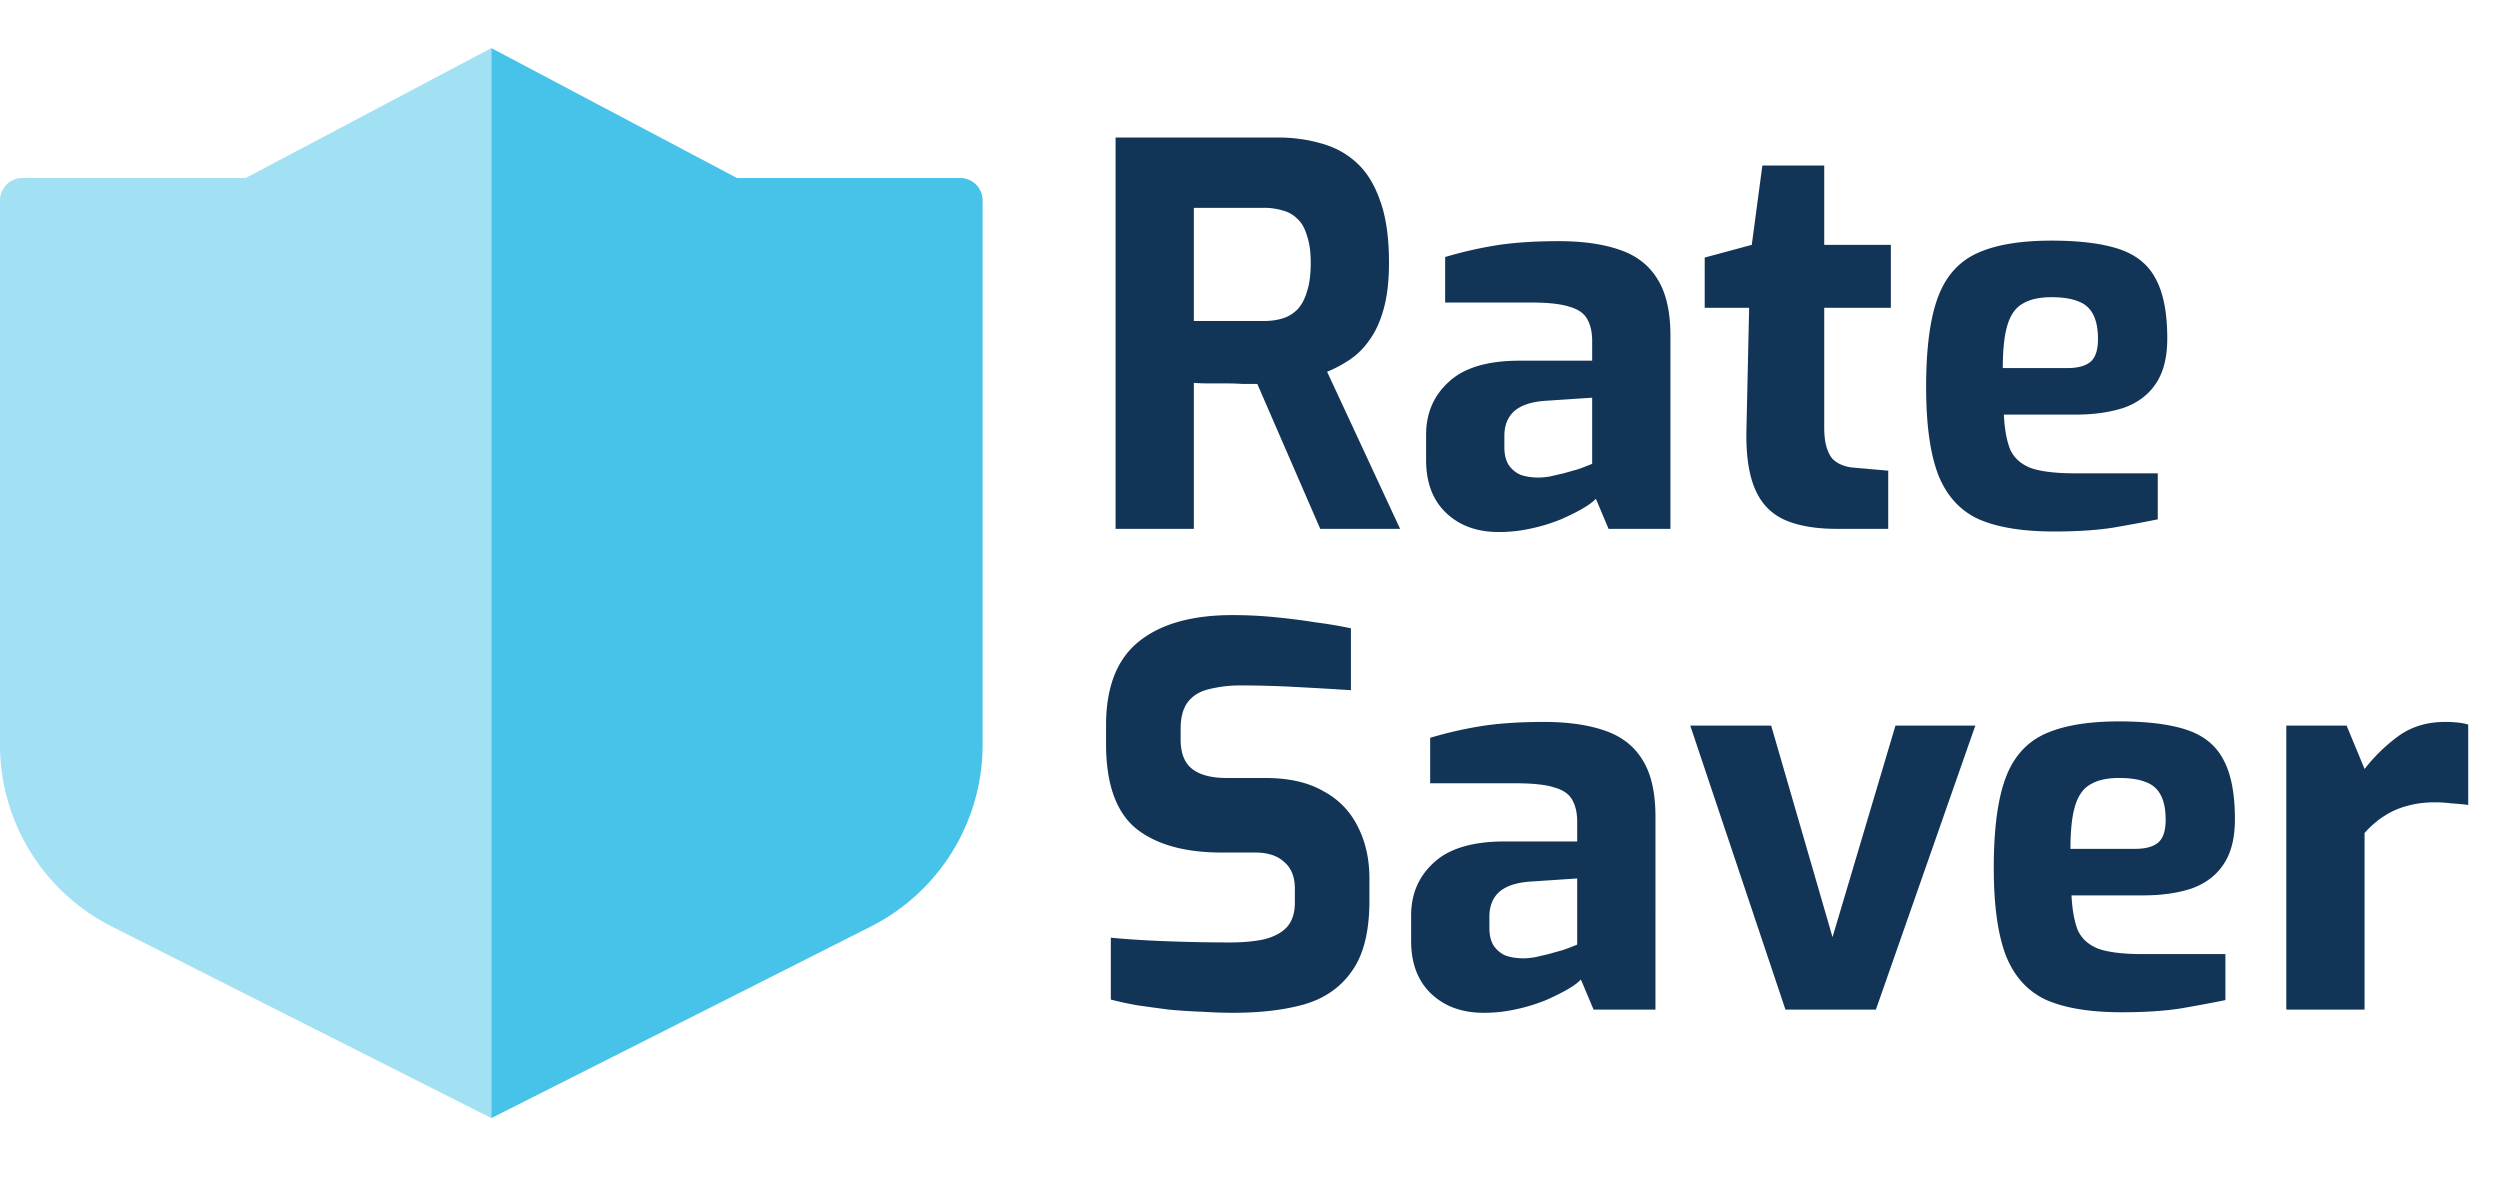
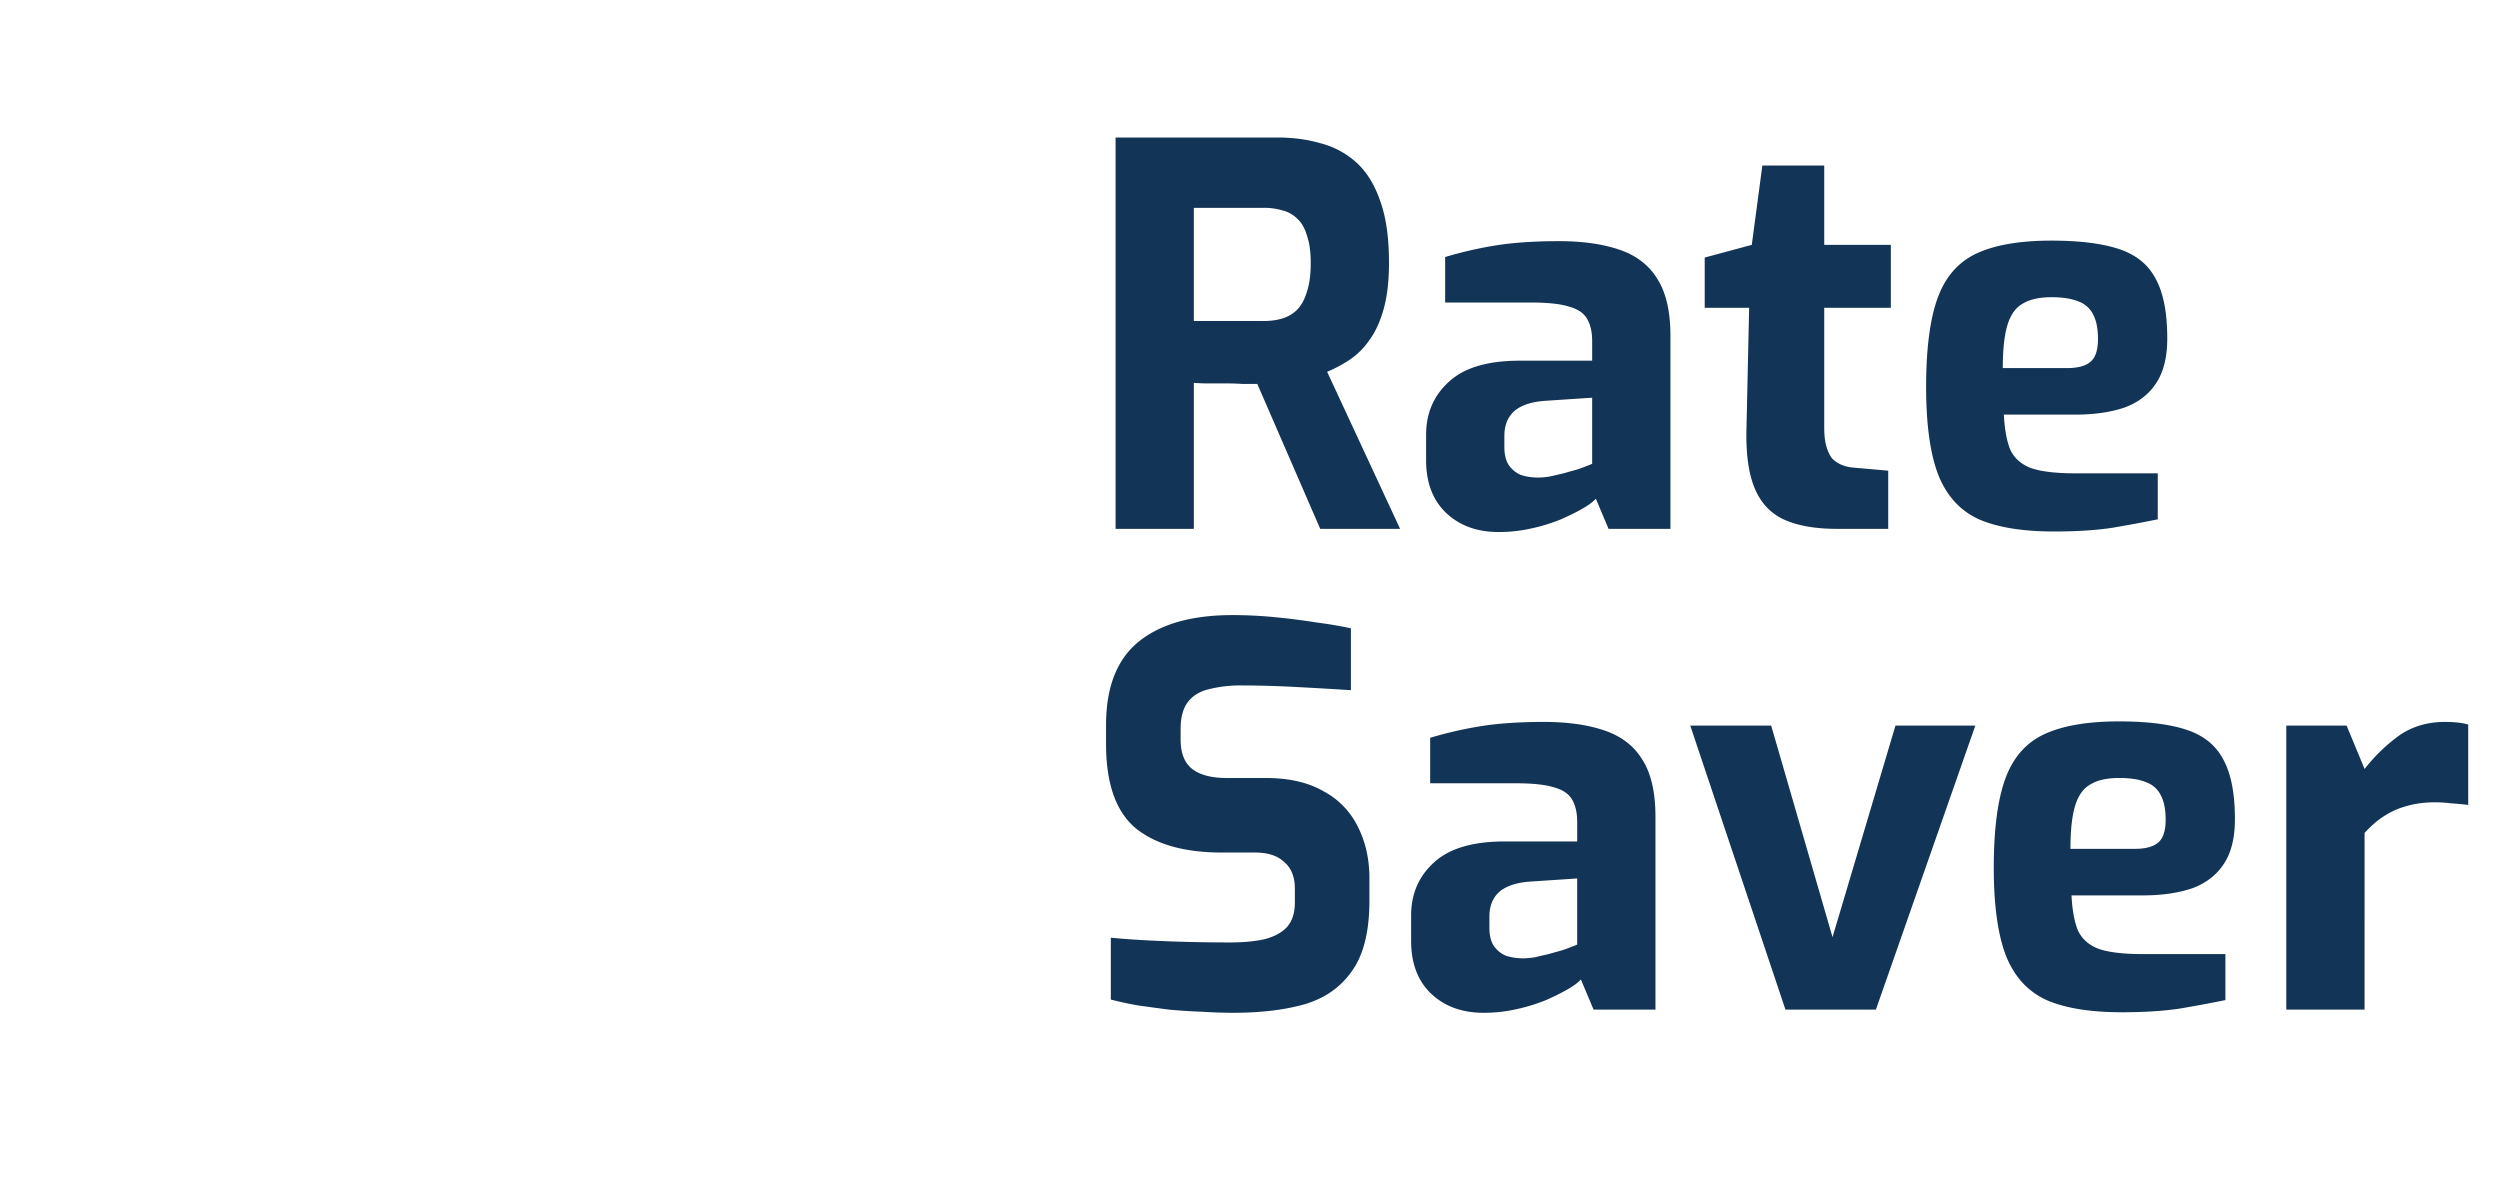
<svg xmlns="http://www.w3.org/2000/svg" width="104" height="49" fill="none">
-   <path fill-rule="evenodd" clip-rule="evenodd" d="M30.657 7.405L20.44 2v44.512l10.217-5.156 5.568-2.813a8.465 8.465 0 004.651-7.557V8.334a.93.93 0 00-.928-.929h-9.291z" fill="#47C2E8" />
-   <path opacity=".5" fill-rule="evenodd" clip-rule="evenodd" d="M10.22 7.405H.93a.932.932 0 00-.93.93v22.651a8.465 8.465 0 004.652 7.557l5.568 2.813 10.22 5.156V2L10.22 7.405z" fill="#47C2E8" />
  <path d="M46.408 22V5.72h6.732c.645 0 1.247.08 1.804.242.557.147 1.049.41 1.474.792.425.381.755.91.99 1.584.25.675.374 1.54.374 2.596 0 .748-.073 1.386-.22 1.914-.147.528-.345.96-.594 1.298a3.068 3.068 0 01-.814.814 5.373 5.373 0 01-.946.506L58.244 22h-3.322l-2.618-6.028h-.616a10.03 10.03 0 00-.682-.022h-.704a8.21 8.21 0 01-.638-.022V22h-3.256zm3.256-8.646h2.904c.293 0 .557-.037.792-.11.235-.073.44-.198.616-.374.176-.19.308-.44.396-.748.103-.308.154-.704.154-1.188 0-.455-.051-.829-.154-1.122-.088-.308-.22-.543-.396-.704a1.305 1.305 0 00-.616-.352 2.65 2.65 0 00-.792-.11h-2.904v4.708zm12.676 8.778c-.895 0-1.62-.264-2.178-.792-.557-.528-.836-1.261-.836-2.2v-1.056c0-.895.316-1.628.946-2.2.63-.587 1.614-.88 2.948-.88h3.014v-.814c0-.367-.066-.667-.198-.902-.132-.25-.381-.425-.748-.528-.352-.117-.894-.176-1.628-.176h-3.542v-1.892a16.59 16.59 0 011.98-.462c.763-.132 1.68-.198 2.75-.198.983 0 1.819.117 2.508.352.704.235 1.232.638 1.584 1.21.367.572.55 1.364.55 2.376V22h-2.574l-.528-1.254c-.103.117-.279.25-.528.396-.25.147-.557.3-.924.462a7.383 7.383 0 01-1.21.374 6.08 6.08 0 01-1.386.154zm1.65-2.266c.147 0 .308-.015.484-.044l.572-.132c.205-.059.389-.11.55-.154a5.66 5.66 0 00.418-.154c.118-.044.19-.073.22-.088v-2.75l-1.98.132c-.572.044-.997.19-1.276.44-.264.25-.396.587-.396 1.012v.484c0 .293.059.535.176.726.132.19.3.33.506.418.22.073.462.11.726.11zM76.416 22c-.91 0-1.65-.132-2.222-.396-.558-.264-.96-.704-1.21-1.32-.25-.616-.36-1.445-.33-2.486l.11-4.994h-1.848v-2.09l1.958-.528.44-3.3h2.574v3.3h2.772v2.618h-2.772v4.972c0 .323.03.587.088.792.058.205.14.374.242.506.117.117.25.205.396.264.146.059.293.095.44.11l1.496.132V22h-2.134zm9.035.11c-1.306 0-2.347-.169-3.124-.506-.778-.352-1.342-.968-1.694-1.848-.338-.88-.506-2.097-.506-3.652 0-1.599.16-2.838.484-3.718.322-.88.865-1.496 1.628-1.848.762-.352 1.796-.528 3.102-.528 1.173 0 2.112.117 2.816.352.704.235 1.21.645 1.518 1.232.322.587.484 1.415.484 2.486 0 .792-.162 1.423-.484 1.892-.308.455-.748.785-1.32.99-.572.19-1.247.286-2.024.286h-2.97c.029.601.117 1.085.264 1.452.16.352.447.609.858.77.425.147 1.034.22 1.826.22h3.454v1.914c-.572.117-1.203.235-1.892.352-.675.103-1.482.154-2.42.154zm-2.134-6.798H86c.44 0 .762-.088.968-.264.205-.176.308-.491.308-.946 0-.425-.066-.763-.198-1.012a1.084 1.084 0 00-.616-.55c-.28-.117-.653-.176-1.122-.176-.5 0-.895.088-1.188.264-.294.161-.506.455-.638.88s-.198 1.027-.198 1.804zm-32.003 26.82c-.425 0-.865-.015-1.32-.044-.44-.015-.895-.044-1.364-.088a96.68 96.68 0 01-1.298-.176 14.69 14.69 0 01-1.122-.242v-2.574c.44.044.939.08 1.496.11s1.137.051 1.738.066c.601.015 1.173.022 1.716.022.557 0 1.034-.044 1.43-.132.41-.103.726-.271.946-.506.22-.25.33-.587.33-1.012v-.594c0-.484-.147-.85-.44-1.1-.279-.264-.682-.396-1.21-.396H50.83c-1.555 0-2.75-.337-3.586-1.012-.821-.69-1.232-1.855-1.232-3.498v-.792c0-1.584.455-2.743 1.364-3.476.91-.733 2.207-1.1 3.894-1.1.601 0 1.195.03 1.782.088.601.059 1.173.132 1.716.22a16.83 16.83 0 011.43.242v2.574a182.57 182.57 0 00-2.266-.132 42.959 42.959 0 00-2.288-.066 5.34 5.34 0 00-1.342.154c-.381.088-.675.264-.88.528-.205.264-.308.638-.308 1.122v.44c0 .572.161.983.484 1.232.323.25.8.374 1.43.374h1.606c.983 0 1.79.183 2.42.55a3.305 3.305 0 011.43 1.474c.323.63.484 1.35.484 2.156v.924c0 1.276-.242 2.251-.726 2.926-.47.675-1.13 1.137-1.98 1.386-.836.235-1.819.352-2.948.352zm10.403 0c-.895 0-1.62-.264-2.178-.792-.557-.528-.836-1.261-.836-2.2v-1.056c0-.895.315-1.628.946-2.2.63-.587 1.613-.88 2.948-.88h3.014v-.814c0-.367-.066-.667-.198-.902-.132-.25-.381-.425-.748-.528-.352-.117-.895-.176-1.628-.176h-3.542v-1.892a16.59 16.59 0 011.98-.462c.763-.132 1.68-.198 2.75-.198.983 0 1.819.117 2.508.352.704.235 1.232.638 1.584 1.21.367.572.55 1.364.55 2.376V42h-2.574l-.528-1.254c-.103.117-.279.25-.528.396-.25.147-.557.3-.924.462a7.386 7.386 0 01-1.21.374 6.08 6.08 0 01-1.386.154zm1.65-2.266c.147 0 .308-.015.484-.044l.572-.132c.205-.059.389-.11.55-.154.176-.059.315-.11.418-.154.117-.044.19-.073.22-.088v-2.75l-1.98.132c-.572.044-.997.19-1.276.44-.264.25-.396.587-.396 1.012v.484c0 .293.059.535.176.726.132.19.3.33.506.418.22.073.462.11.726.11zM74.275 42l-3.96-11.814h3.366l2.552 8.8 2.618-8.8h3.322L78.037 42h-3.762zm13.99.11c-1.305 0-2.347-.169-3.124-.506-.777-.352-1.342-.968-1.694-1.848-.337-.88-.506-2.097-.506-3.652 0-1.599.161-2.838.484-3.718.323-.88.865-1.496 1.628-1.848.763-.352 1.797-.528 3.102-.528 1.173 0 2.112.117 2.816.352.704.235 1.21.645 1.518 1.232.323.587.484 1.415.484 2.486 0 .792-.161 1.423-.484 1.892-.308.455-.748.785-1.32.99-.572.19-1.247.286-2.024.286h-2.97c.03.601.117 1.085.264 1.452.161.352.447.609.858.77.425.147 1.034.22 1.826.22h3.454v1.914c-.572.117-1.203.235-1.892.352-.675.103-1.481.154-2.42.154zm-2.134-6.798h2.684c.44 0 .763-.088.968-.264.205-.176.308-.491.308-.946 0-.425-.066-.763-.198-1.012a1.084 1.084 0 00-.616-.55c-.279-.117-.653-.176-1.122-.176-.499 0-.895.088-1.188.264-.293.161-.506.455-.638.88s-.198 1.027-.198 1.804zM95.11 42V30.186h2.509l.748 1.804a7.089 7.089 0 011.43-1.386c.542-.381 1.18-.572 1.913-.572.162 0 .323.007.484.022.176.015.338.044.484.088v3.344a9.608 9.608 0 00-.704-.066 5.498 5.498 0 00-.682-.044c-.425 0-.814.051-1.166.154a3.214 3.214 0 00-.945.418c-.28.176-.55.41-.815.704V42H95.11z" fill="#123456" />
</svg>